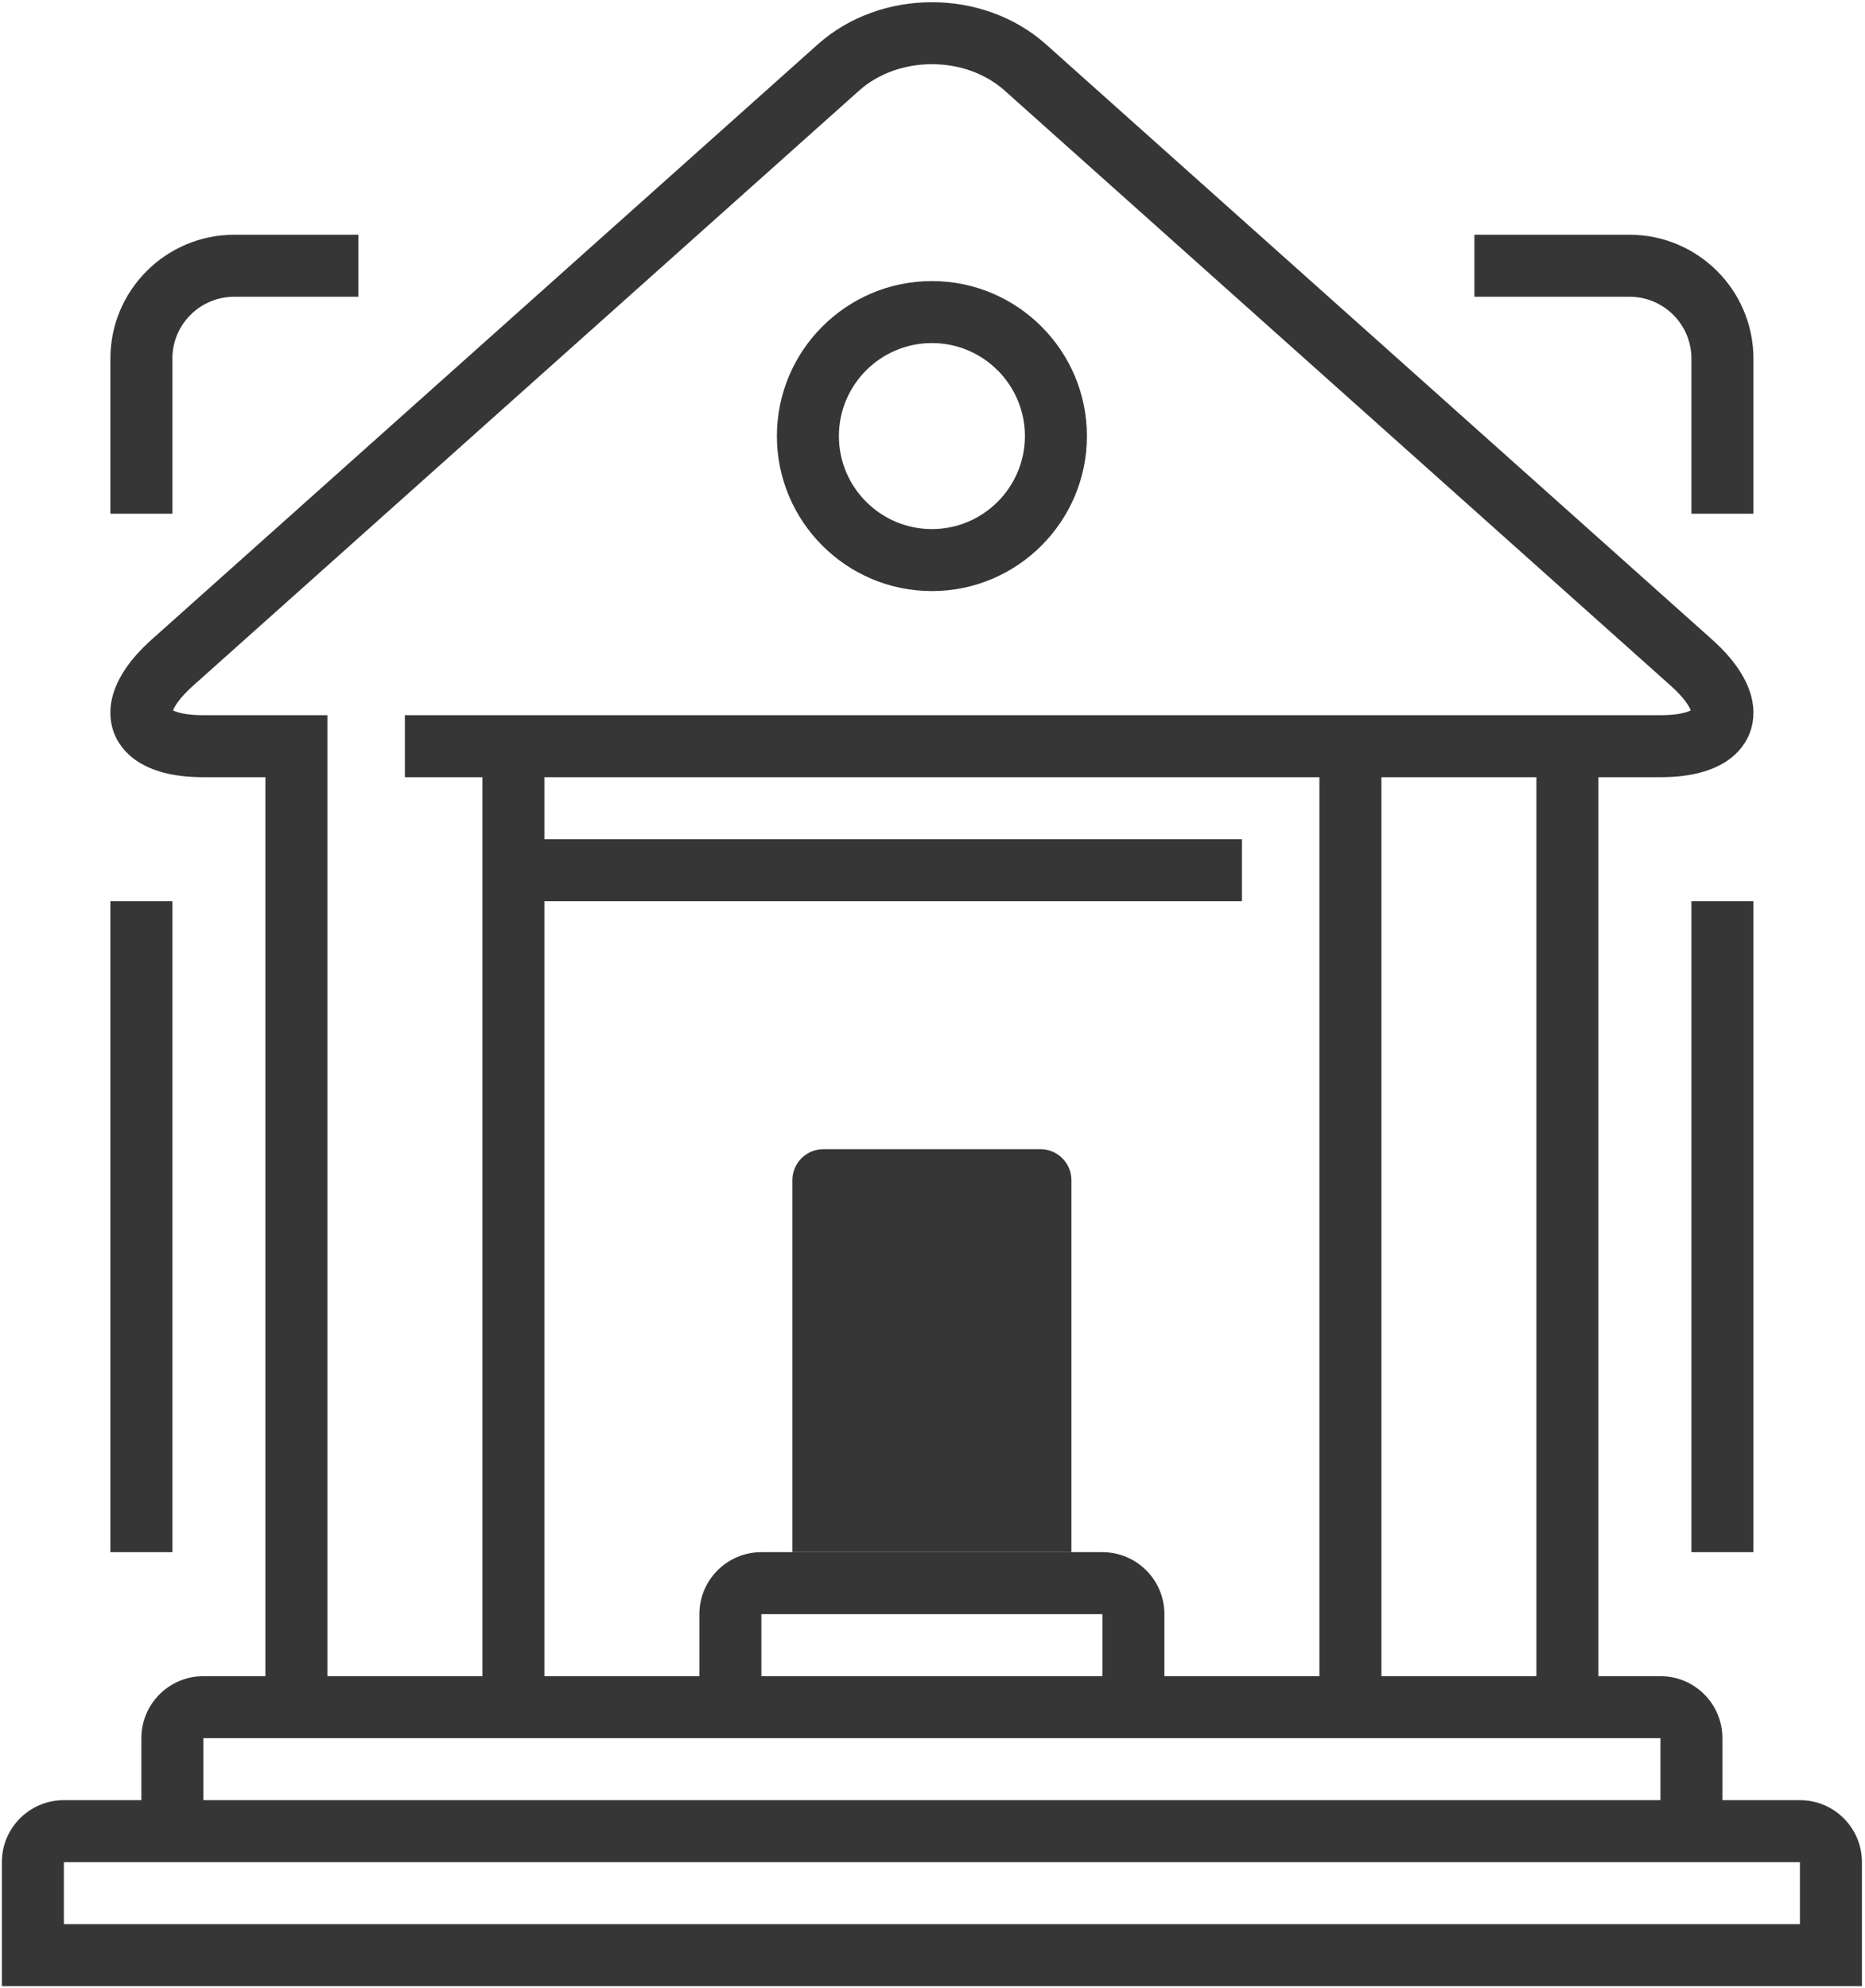
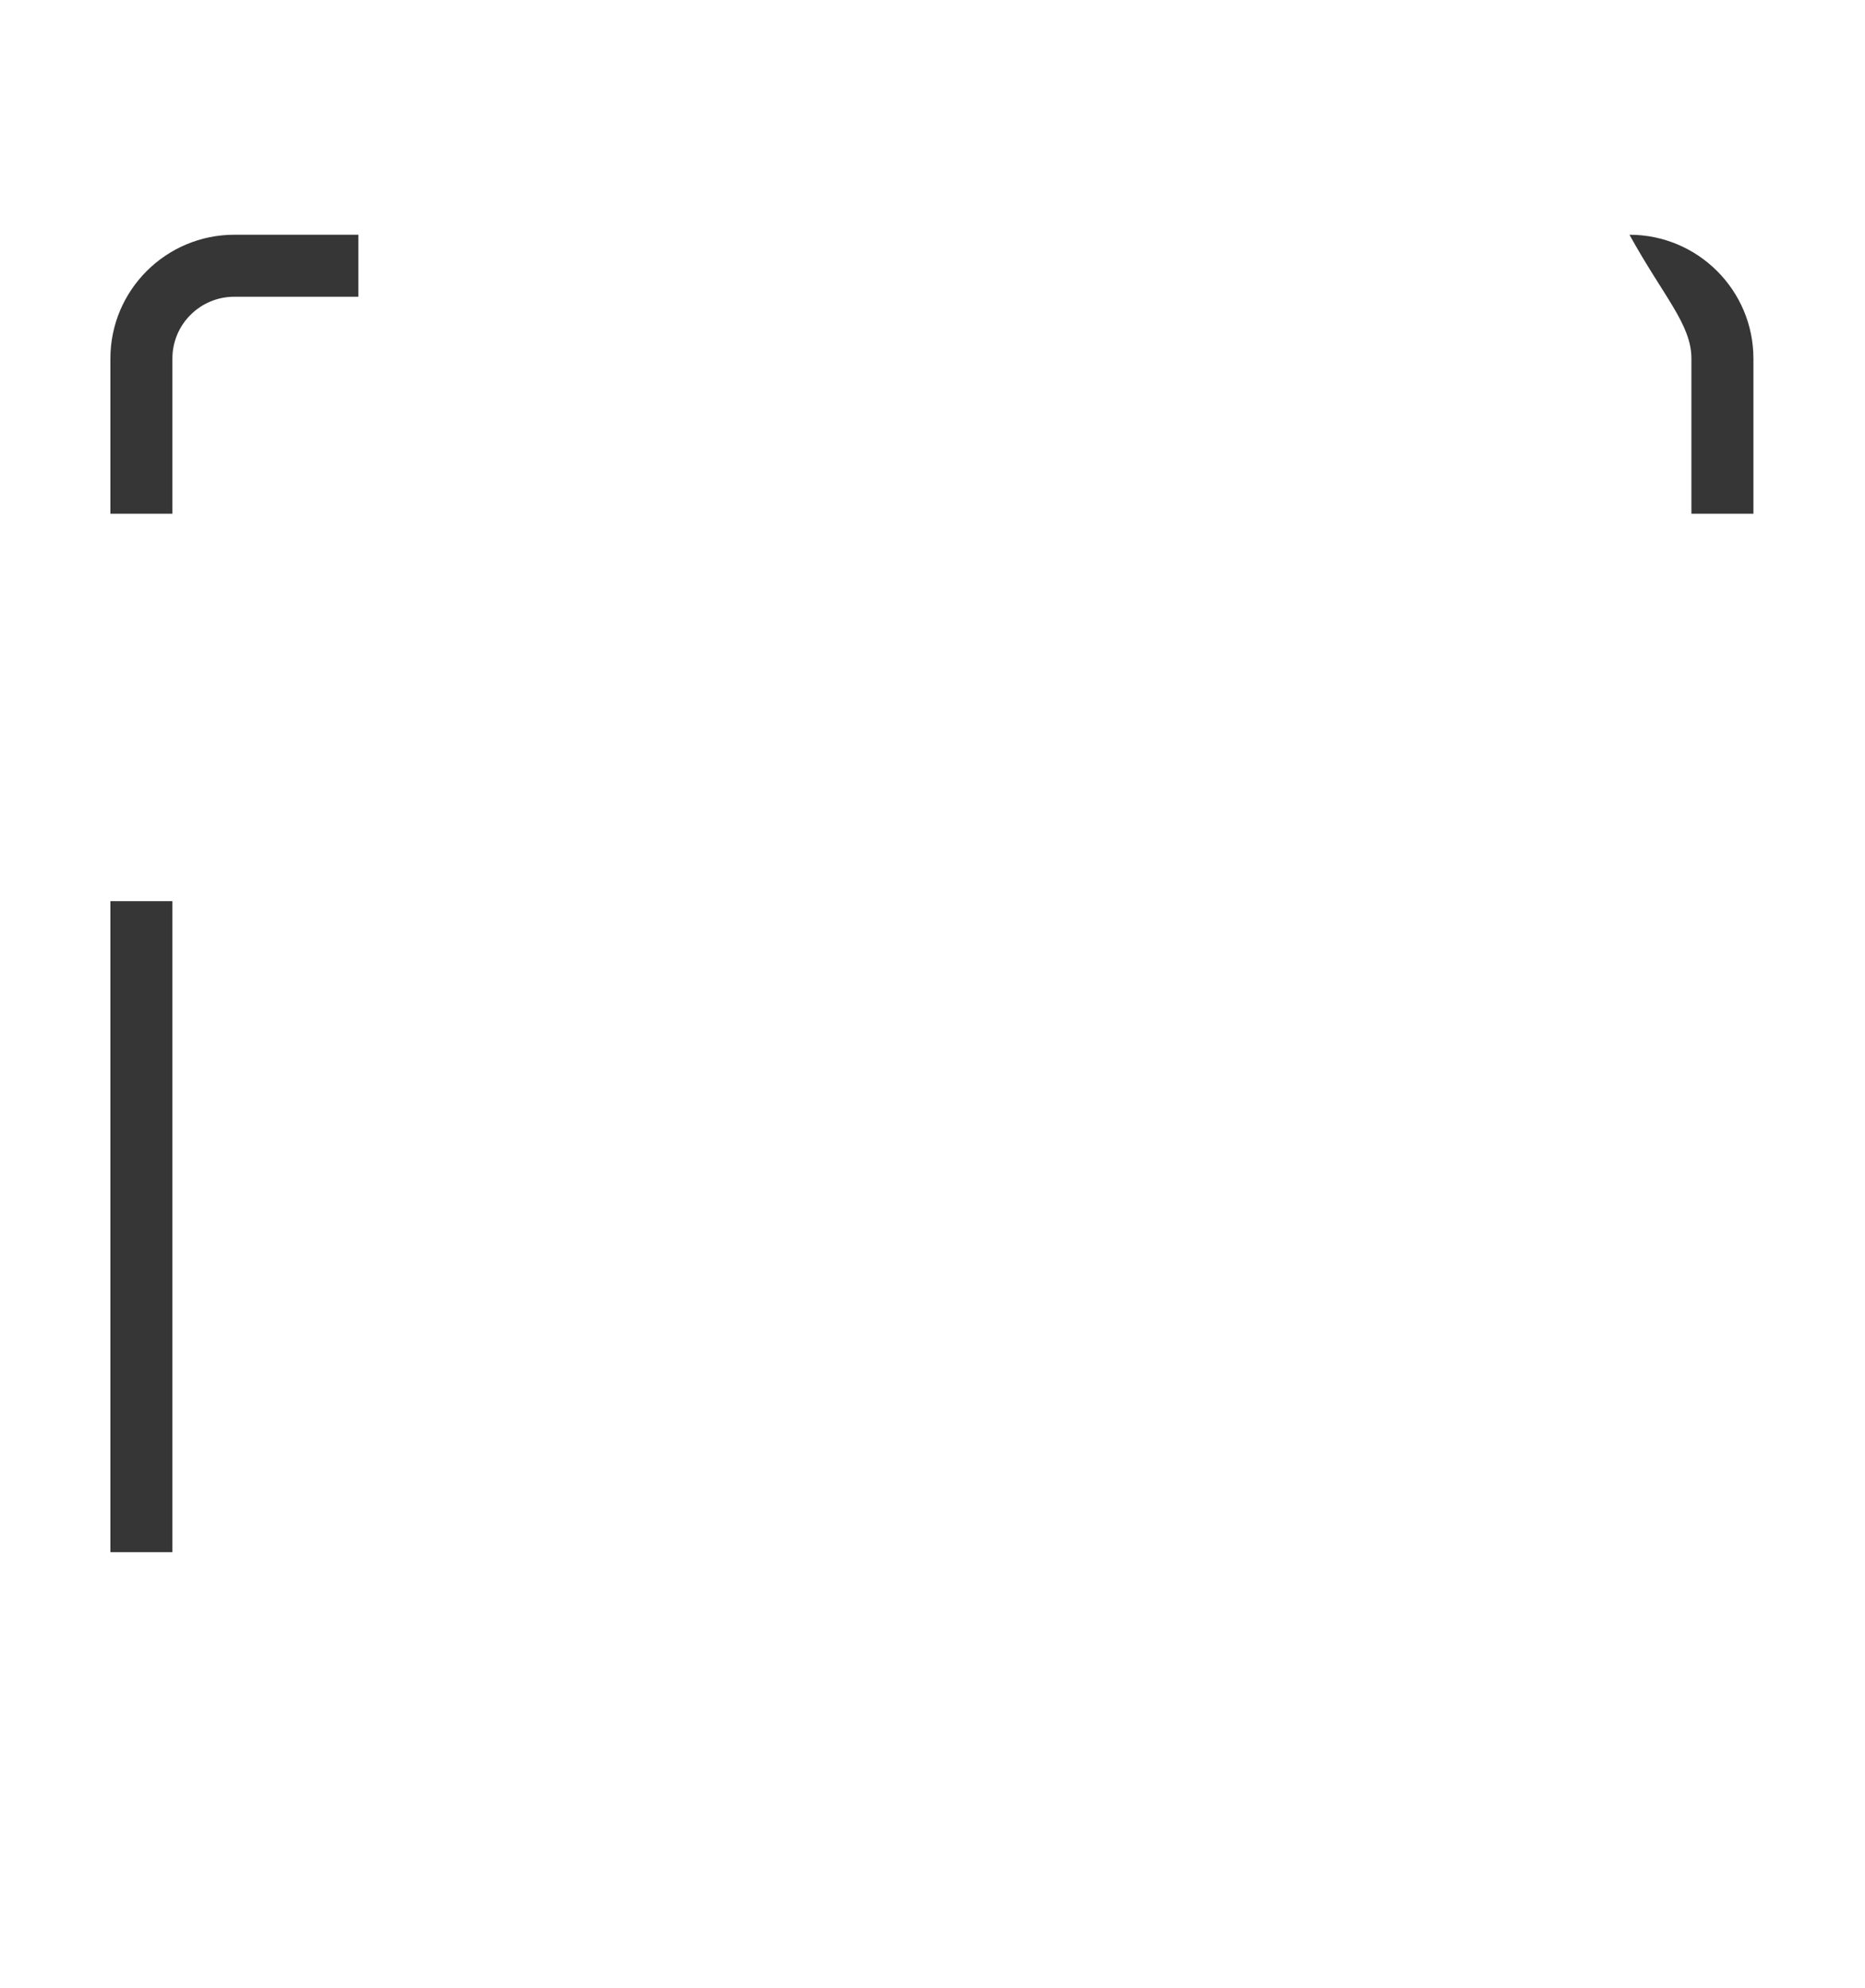
<svg xmlns="http://www.w3.org/2000/svg" width="439" height="468" viewBox="0 0 439 468" fill="none">
-   <path d="M219.36 80.758C207.287 80.758 197.468 90.581 197.468 102.65C197.468 114.723 207.287 124.545 219.36 124.545C231.433 124.545 241.252 114.723 241.252 102.65C241.252 90.581 231.433 80.758 219.36 80.758ZM219.36 139.14C199.242 139.14 182.874 122.772 182.874 102.65C182.874 82.532 199.242 66.164 219.36 66.164C239.478 66.164 255.846 82.532 255.846 102.65C255.846 122.772 239.478 139.14 219.36 139.14Z" fill="#363636" />
-   <path d="M423.682 452.948H15.038V438.353H423.682V452.948ZM47.876 409.165H390.844V423.759H47.876V409.165ZM47.793 168.357C43.608 168.357 41.572 167.641 40.729 167.23C41.083 166.329 42.167 164.354 45.454 161.414L202.216 21.337C211.506 13.036 227.209 13.032 236.499 21.337L393.261 161.41C396.548 164.347 397.632 166.332 397.986 167.23C397.143 167.642 395.107 168.357 390.922 168.357H95.305V182.951H113.548V394.57H77.062V168.357H47.793ZM259.496 365.382H179.219C171.17 365.382 164.629 371.912 164.629 379.961V394.57H128.142V212.14H292.33V197.546H128.142V182.951H310.573V394.57H274.087V379.961C274.087 371.912 267.545 365.382 259.496 365.382ZM259.492 394.57H179.223V379.976H259.492V394.57ZM361.653 394.57H325.167V182.951H361.653V394.57ZM423.69 423.759H405.436V409.15C405.436 401.105 398.902 394.57 390.853 394.57H376.247V182.951H390.922C405.699 182.951 410.391 176.424 411.876 172.542C413.372 168.623 414.2 160.553 402.988 150.534L246.226 10.453C231.412 -2.784 207.31 -2.788 192.489 10.453L35.727 150.526C24.515 160.549 25.343 168.623 26.839 172.542C28.324 176.424 33.016 182.951 47.793 182.951H62.468V394.57H47.862C39.813 394.57 33.279 401.105 33.279 409.15V423.759H15.025C6.976 423.759 0.441 430.294 0.441 438.342V467.542H438.274V438.342C438.274 430.294 431.739 423.759 423.69 423.759Z" fill="#363636" />
  <path d="M40.578 212.141H25.984V365.382H40.578V212.141Z" fill="#363636" />
  <path d="M40.578 84.414C40.578 76.365 47.113 69.852 55.162 69.852H84.362V55.258H55.162C39.068 55.258 25.984 68.32 25.984 84.414V120.933H40.578V84.414Z" fill="#363636" />
-   <path d="M398.141 84.414V120.933H412.736V84.414C412.736 68.32 399.652 55.258 383.558 55.258H347.061V69.852H383.558C391.607 69.852 398.141 76.365 398.141 84.414Z" fill="#363636" />
-   <path d="M398.142 365.382H412.736V212.141H398.142V365.382Z" fill="#363636" />
-   <path d="M244.902 270.516H193.817C189.804 270.516 186.524 273.778 186.524 277.791V365.38H252.199V277.791C252.199 273.778 248.915 270.516 244.902 270.516Z" fill="#363636" />
+   <path d="M398.141 84.414V120.933H412.736V84.414C412.736 68.32 399.652 55.258 383.558 55.258H347.061H383.558C391.607 69.852 398.141 76.365 398.141 84.414Z" fill="#363636" />
</svg>